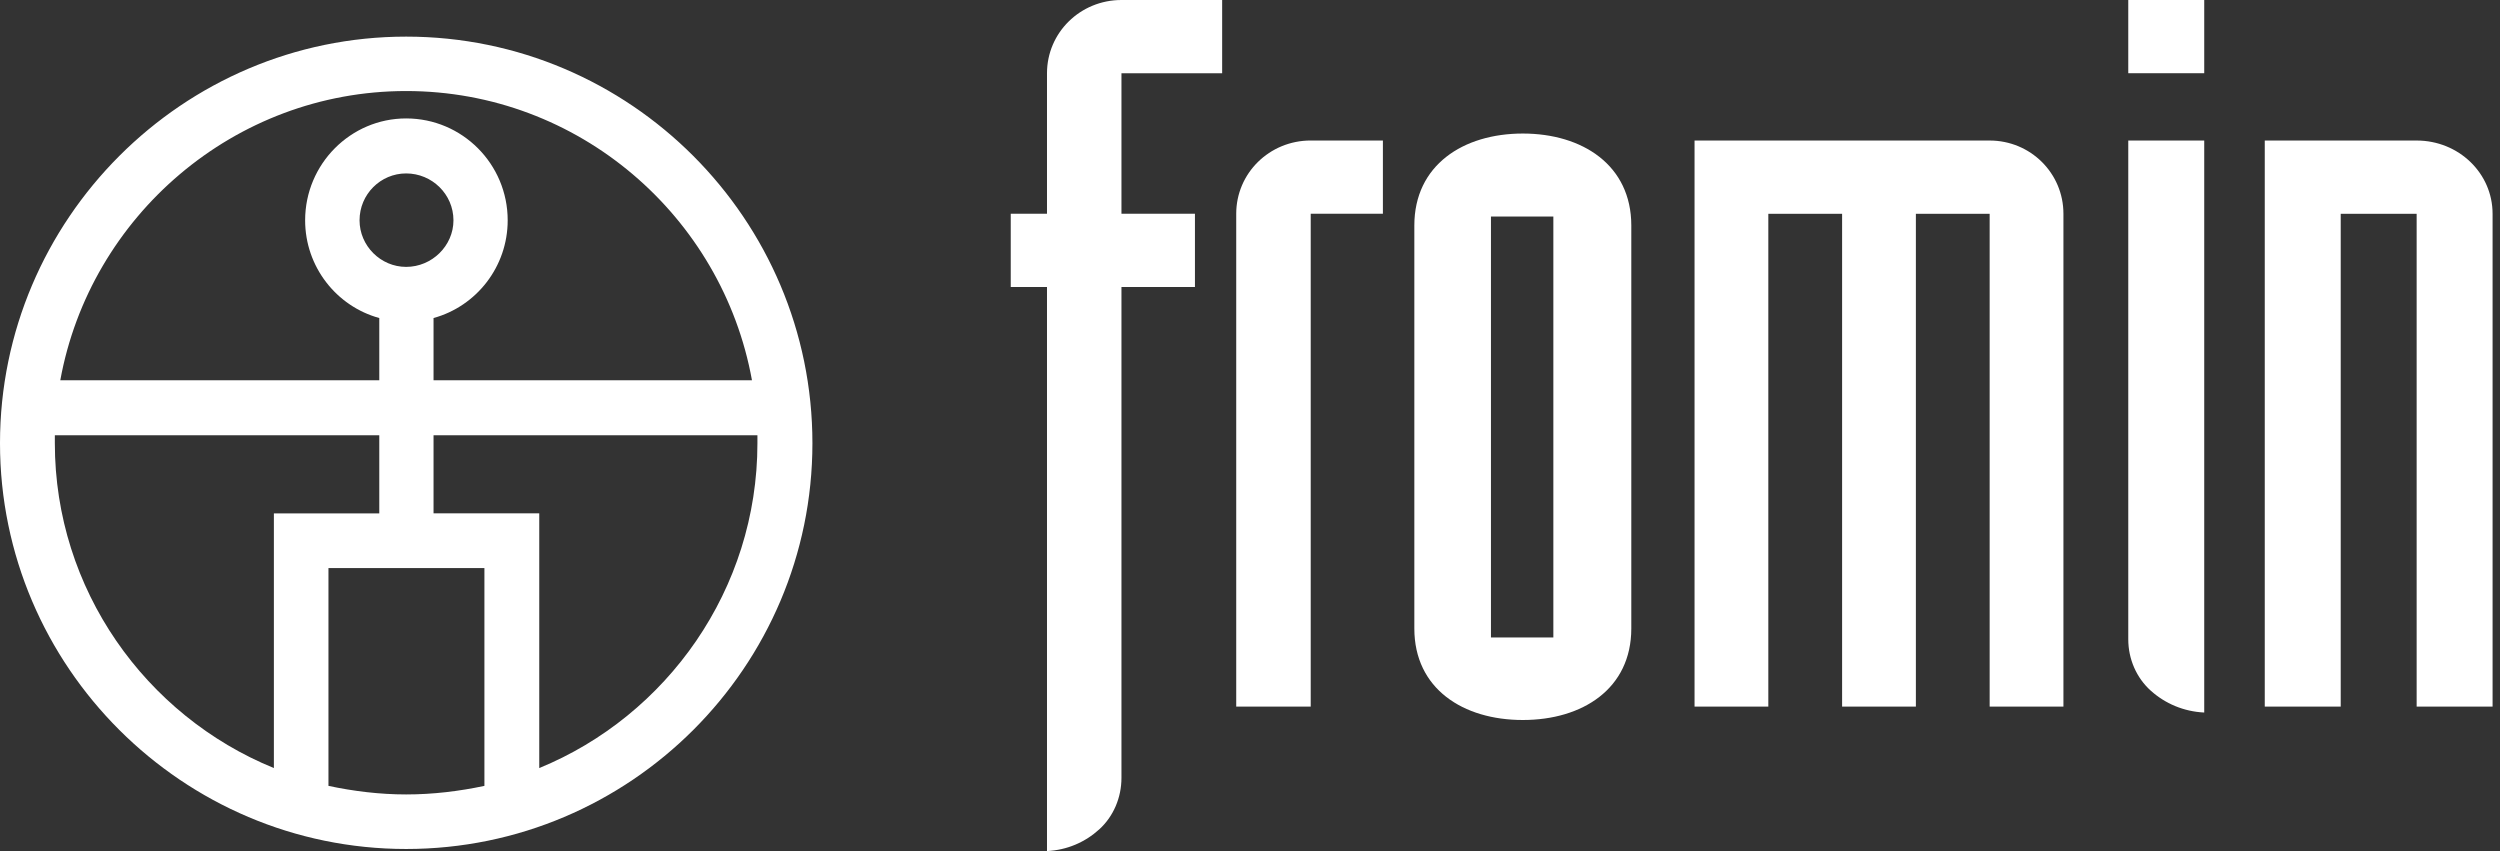
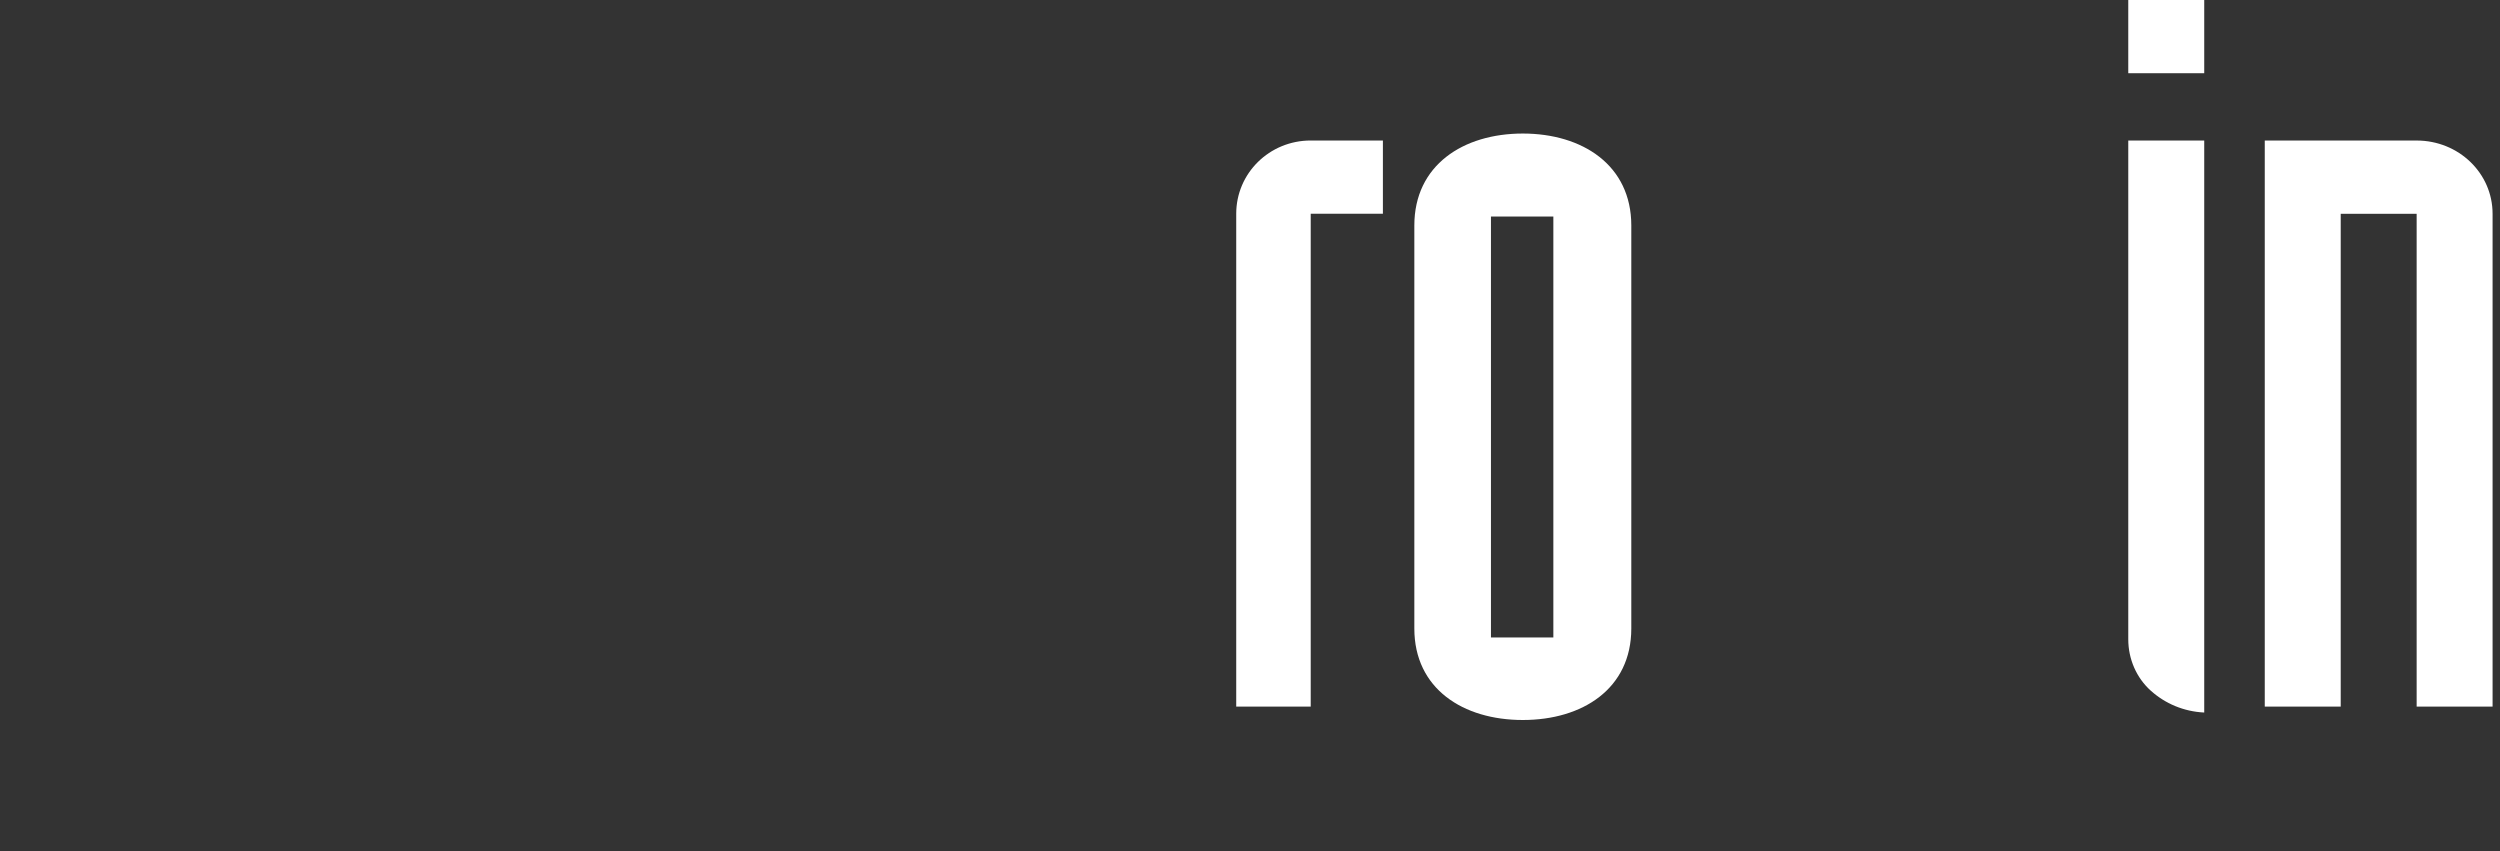
<svg xmlns="http://www.w3.org/2000/svg" width="94" height="32" viewBox="0 0 94 32" fill="none">
  <rect x="0" y="0" width="94" height="32" fill="#333333" stroke="none" />
-   <path d="M42.167 0H45.953V2.754H42.167V8.037H44.93V10.791H42.167V29.247C42.167 29.991 41.865 30.698 41.335 31.181C40.805 31.665 40.124 31.963 39.367 32V10.791H38.004V8.037H39.367V2.754C39.367 1.228 40.616 0 42.167 0Z" fill="white" />
  <path d="M49.283 5.283H51.997V8.037H49.283V26.567H46.482V8.037C46.482 6.511 47.731 5.283 49.283 5.283Z" fill="white" />
  <path d="M57.258 5.021C55.016 5.021 53.179 6.209 53.179 8.479V23.631C53.179 25.9 55.016 27.072 57.258 27.072C59.499 27.072 61.337 25.9 61.337 23.631V8.479C61.337 6.209 59.499 5.021 57.258 5.021ZM58.406 23.968H56.06V8.141H58.406V23.968Z" fill="white" />
-   <path d="M77.585 8.038V26.568H74.811V8.038H72.037V26.568H69.263V8.038H66.489V26.568H63.715V5.284H63.715H74.81C76.348 5.284 77.585 6.512 77.585 8.038Z" fill="white" />
  <path d="M80.023 5.284H82.879V26.791C82.107 26.754 81.412 26.456 80.872 25.972C80.332 25.489 80.023 24.782 80.023 24.038V5.284Z" fill="white" />
  <path d="M82.879 0H80.023V2.753H82.879V0Z" fill="white" />
  <path d="M93.721 8.038V26.568H90.866V8.038H88.011V26.568H85.155V5.284H90.866C92.448 5.284 93.721 6.512 93.721 8.038Z" fill="white" />
-   <path d="M15.271 1.377C6.873 1.377 0 8.245 0 16.665C0 25.071 6.873 31.922 15.271 31.922C23.696 31.922 30.547 25.071 30.547 16.665C30.547 8.245 23.696 1.377 15.271 1.377ZM15.271 3.423C21.761 3.423 27.16 8.139 28.274 14.298H16.301V11.958C17.914 11.515 19.089 10.029 19.089 8.284C19.089 6.166 17.377 4.453 15.27 4.453C13.186 4.453 11.473 6.166 11.473 8.284C11.473 10.029 12.648 11.515 14.261 11.958V14.298H2.267C3.386 8.139 8.802 3.423 15.271 3.423ZM15.271 10.035C14.312 10.035 13.519 9.242 13.519 8.284C13.519 7.303 14.312 6.521 15.271 6.521C16.241 6.521 17.05 7.302 17.05 8.284C17.05 9.242 16.241 10.035 15.271 10.035ZM10.298 28.879C5.476 26.911 2.062 22.162 2.062 16.665C2.062 16.559 2.062 16.46 2.062 16.365H14.261V19.303H10.298V28.879ZM18.214 29.549C17.271 29.749 16.285 29.871 15.271 29.871C14.273 29.871 13.292 29.749 12.35 29.549V21.359H18.214V29.549ZM28.479 16.665C28.479 22.163 25.076 26.911 20.276 28.879V19.302H16.301V16.365H28.479C28.479 16.459 28.479 16.559 28.479 16.665Z" fill="white" />
</svg>